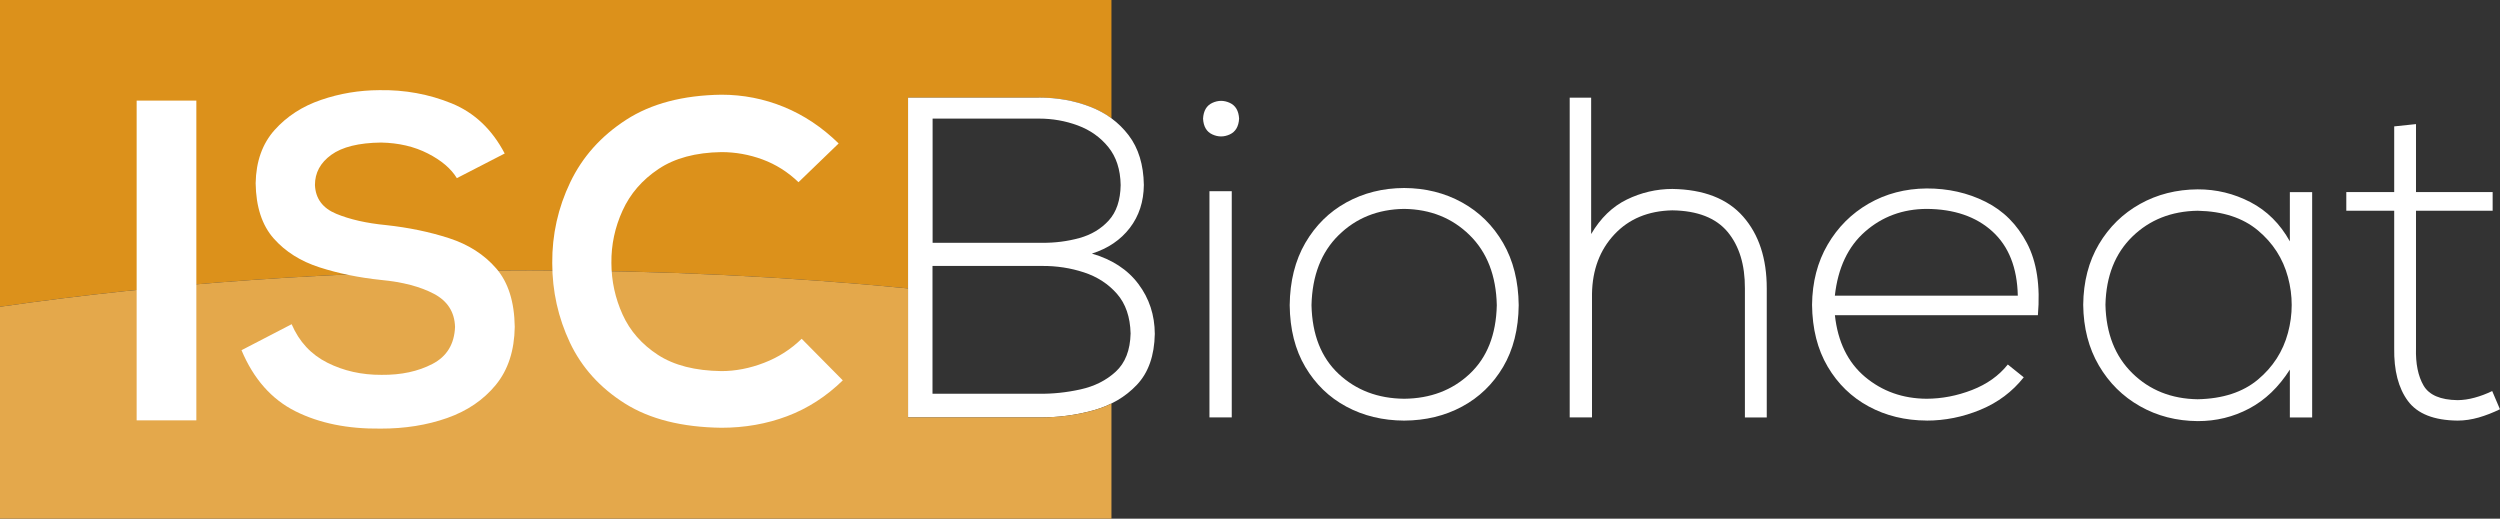
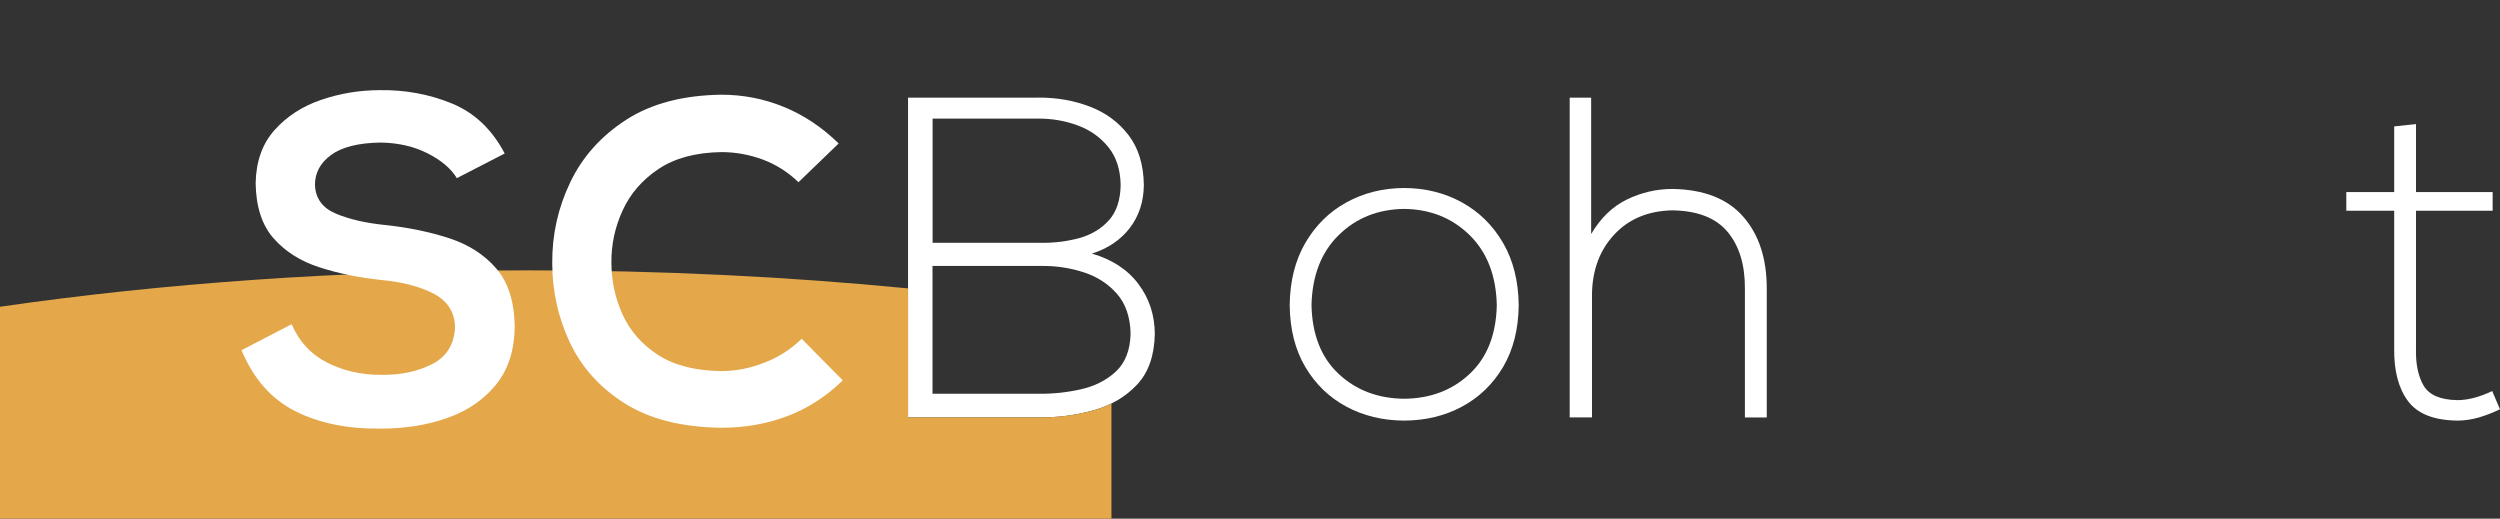
<svg xmlns="http://www.w3.org/2000/svg" id="Layer_1" version="1.1" viewBox="0 0 500 103.74">
  <rect x="0" y="0" width="500" height="103.74" fill="#333333" stroke="none" />
  <defs>
    <style>
      .st0 {
        fill: #fff;
      }

      .st1 {
        fill: #dc911b;
      }

      .st2 {
        fill: #e4a84b;
      }
    </style>
  </defs>
-   <path class="st1" d="M222.29,0v23.68c-1.28-.94-2.7-1.72-4.28-2.33-3.17-1.22-6.57-1.83-10.22-1.82h-26.18v38.15c-23.92-2.34-49.31-3.61-75.62-3.61-37.77,0-73.65,2.6-105.99,7.28V0h222.29Z" />
  <path class="st0" d="M207.79,19.53h-26.18v63.95h26.18c3.73.04,7.36-.43,10.88-1.41,3.51-.98,6.42-2.68,8.72-5.12,2.3-2.44,3.49-5.83,3.57-10.17-.02-3.77-1.11-7.1-3.28-9.98-2.16-2.89-5.27-4.91-9.3-6.08,3.23-1.03,5.76-2.75,7.59-5.14,1.83-2.39,2.77-5.25,2.8-8.59-.06-4.05-1.08-7.37-3.05-9.95-1.97-2.58-4.54-4.48-7.71-5.7-3.17-1.22-6.58-1.83-10.23-1.82M186.52,23.72h21.27c2.7,0,5.29.45,7.77,1.37,2.48.92,4.51,2.36,6.1,4.32,1.59,1.96,2.42,4.49,2.47,7.6-.05,3.03-.84,5.38-2.37,7.07-1.53,1.68-3.48,2.86-5.86,3.52-2.38.66-4.87.98-7.48.96h-21.9v-24.83ZM186.52,53.19h21.9c2.92-.02,5.71.41,8.38,1.29,2.67.88,4.87,2.31,6.6,4.29,1.73,1.98,2.64,4.63,2.72,7.93-.08,3.34-1.07,5.88-2.97,7.63-1.9,1.75-4.25,2.93-7.05,3.55-2.8.62-5.57.91-8.33.87h-21.27v-25.56Z" />
-   <path class="st0" d="M240.61,23.73c.09,1.58.71,2.64,1.87,3.16,1.15.53,2.31.53,3.47,0,1.15-.53,1.78-1.58,1.87-3.16-.09-1.58-.71-2.63-1.87-3.16-1.16-.53-2.31-.53-3.47,0-1.16.53-1.78,1.58-1.87,3.16M246.35,83.48h-4.46v-45.24h4.46v45.24Z" />
  <path class="st0" d="M280.83,79.75c-5.24-.05-9.61-1.71-13.1-4.97-3.49-3.27-5.3-7.85-5.43-13.74.14-5.91,1.94-10.58,5.43-14.01,3.49-3.43,7.85-5.18,13.1-5.25,5.25.07,9.61,1.82,13.1,5.25,3.49,3.43,5.3,8.1,5.43,14.01-.13,5.89-1.94,10.47-5.43,13.74-3.49,3.27-7.85,4.92-13.1,4.97M280.83,84.12c4.28-.02,8.14-.95,11.58-2.8,3.44-1.85,6.17-4.49,8.21-7.93,2.03-3.44,3.07-7.56,3.12-12.35-.05-4.8-1.09-8.95-3.12-12.45-2.03-3.5-4.77-6.2-8.21-8.1-3.44-1.9-7.3-2.87-11.58-2.89-4.28.02-8.13.99-11.57,2.89-3.44,1.9-6.17,4.61-8.2,8.1-2.03,3.5-3.07,7.65-3.12,12.45.05,4.8,1.09,8.92,3.12,12.35s4.76,6.08,8.2,7.93c3.44,1.85,7.3,2.78,11.57,2.8" />
  <path class="st0" d="M313.94,19.53v63.95h4.46v-24.72c.08-4.81,1.57-8.77,4.47-11.87,2.91-3.11,6.77-4.72,11.59-4.82,5.04.07,8.72,1.51,11.06,4.31,2.33,2.81,3.48,6.57,3.46,11.29v25.82h4.37v-25.82c0-5.98-1.57-10.76-4.72-14.35-3.15-3.59-7.87-5.43-14.16-5.53-3.2.01-6.24.72-9.11,2.12-2.87,1.4-5.25,3.7-7.13,6.9v-27.27h-4.28Z" />
-   <path class="st0" d="M366.97,59.13c.62-5.56,2.64-9.83,6.06-12.82,3.42-2.99,7.51-4.5,12.28-4.53,5.5.03,9.89,1.53,13.16,4.5,3.27,2.97,4.97,7.26,5.09,12.85h-36.59ZM385.31,84.12c3.69,0,7.28-.72,10.78-2.17,3.5-1.45,6.38-3.61,8.66-6.49l-3.19-2.56c-1.78,2.24-4.17,3.94-7.16,5.1-2.99,1.16-6.02,1.74-9.08,1.75-4.78-.03-8.88-1.5-12.32-4.38-3.43-2.89-5.44-7-6.02-12.33h40.6c.5-5.86-.22-10.66-2.18-14.4-1.96-3.74-4.72-6.51-8.29-8.29-3.57-1.79-7.5-2.67-11.79-2.66-4.28.04-8.14,1.05-11.58,3.03-3.44,1.98-6.18,4.72-8.21,8.2-2.03,3.48-3.07,7.49-3.12,12.03.05,4.8,1.09,8.92,3.12,12.37,2.03,3.45,4.77,6.11,8.21,7.97,3.44,1.86,7.3,2.8,11.58,2.82" />
-   <path class="st0" d="M439.53,42.15c5.02.1,9.03,1.41,12.04,3.92s5.02,5.63,6.02,9.35c1,3.72,1,7.44,0,11.16-1,3.72-3.01,6.84-6.02,9.35-3.01,2.51-7.02,3.82-12.04,3.92-5.24-.08-9.59-1.81-13.05-5.2-3.46-3.39-5.26-7.95-5.39-13.69.13-5.74,1.93-10.28,5.39-13.65,3.46-3.36,7.81-5.08,13.05-5.16M457.97,38.42v9.85c-1.95-3.51-4.58-6.12-7.88-7.84-3.31-1.72-6.82-2.57-10.55-2.56-4.25.03-8.09,1-11.53,2.92-3.44,1.92-6.18,4.6-8.23,8.05-2.04,3.45-3.09,7.48-3.14,12.11.05,4.63,1.1,8.68,3.14,12.16,2.04,3.48,4.78,6.19,8.23,8.14,3.44,1.95,7.29,2.94,11.53,2.97,3.69.01,7.13-.83,10.31-2.52,3.19-1.69,5.89-4.28,8.12-7.78v9.57h4.46v-45.06h-4.46Z" />
  <path class="st0" d="M478.84,25.28v13.14h-9.58v3.73h9.58v27.47c-.07,4.48.84,8,2.74,10.57,1.9,2.57,5.21,3.88,9.93,3.93,1.41,0,2.83-.22,4.24-.62,1.41-.41,2.83-.96,4.24-1.65l-1.55-3.64c-1.15.56-2.32,1-3.5,1.32-1.19.33-2.33.49-3.43.5-3.42-.05-5.68-1.02-6.79-2.91-1.1-1.89-1.61-4.39-1.52-7.5v-27.47h15.33v-3.73h-15.33v-13.6l-4.37.46Z" />
  <path class="st2" d="M222.29,80.7v23.04H0v-42.39c32.34-4.68,68.22-7.28,105.99-7.28,26.31,0,51.7,1.27,75.62,3.61v25.8h26.61c1.02,0,2.03-.04,3.03-.12.32-.02.64-.05.96-.08,2.15-.21,4.27-.61,6.34-1.17.04-.01.07-.03.11-.03.02-.01.05-.02.07-.02.01,0,.03,0,.04-.02h.02c.31-.09.62-.18.92-.29.3-.09.6-.2.89-.31.58-.23,1.14-.47,1.69-.74Z" />
-   <rect class="st0" x="27.33" y="20.12" width="11.94" height="63.95" />
-   <path class="st0" d="M100.94,30.7c-2.54-4.84-6.08-8.18-10.62-10.03-4.55-1.85-9.37-2.73-14.47-2.64-4.01.02-7.89.66-11.64,1.95-3.75,1.28-6.84,3.29-9.29,6.02-2.44,2.73-3.71,6.28-3.79,10.64.07,4.72,1.27,8.4,3.6,11.04,2.33,2.64,5.39,4.57,9.18,5.79,3.78,1.22,7.89,2.06,12.31,2.52,4.33.41,7.86,1.34,10.58,2.78s4.12,3.65,4.21,6.62c-.14,3.43-1.64,5.9-4.51,7.39-2.87,1.5-6.26,2.23-10.19,2.19-3.97.02-7.58-.79-10.84-2.43-3.26-1.64-5.64-4.2-7.14-7.7l-10.03,5.2c2.42,5.76,6.02,9.83,10.8,12.22,4.78,2.39,10.45,3.54,17.03,3.46,4.81.01,9.24-.69,13.28-2.11,4.04-1.42,7.29-3.63,9.75-6.63s3.72-6.87,3.79-11.6c-.07-5.02-1.3-8.91-3.7-11.69-2.4-2.77-5.54-4.79-9.43-6.05-3.88-1.26-8.08-2.13-12.59-2.62-3.95-.38-7.28-1.14-10-2.27-2.71-1.13-4.13-3.05-4.24-5.76,0-2.43,1.08-4.44,3.26-6.02s5.51-2.41,9.97-2.46c3.53.07,6.65.8,9.36,2.19,2.71,1.39,4.64,3.03,5.79,4.93l9.57-4.93Z" />
+   <path class="st0" d="M100.94,30.7c-2.54-4.84-6.08-8.18-10.62-10.03-4.55-1.85-9.37-2.73-14.47-2.64-4.01.02-7.89.66-11.64,1.95-3.75,1.28-6.84,3.29-9.29,6.02-2.44,2.73-3.71,6.28-3.79,10.64.07,4.72,1.27,8.4,3.6,11.04,2.33,2.64,5.39,4.57,9.18,5.79,3.78,1.22,7.89,2.06,12.31,2.52,4.33.41,7.86,1.34,10.58,2.78s4.12,3.65,4.21,6.62c-.14,3.43-1.64,5.9-4.51,7.39-2.87,1.5-6.26,2.23-10.19,2.19-3.97.02-7.58-.79-10.84-2.43-3.26-1.64-5.64-4.2-7.14-7.7l-10.03,5.2c2.42,5.76,6.02,9.83,10.8,12.22,4.78,2.39,10.45,3.54,17.03,3.46,4.81.01,9.24-.69,13.28-2.11,4.04-1.42,7.29-3.63,9.75-6.63s3.72-6.87,3.79-11.6c-.07-5.02-1.3-8.91-3.7-11.69-2.4-2.77-5.54-4.79-9.43-6.05-3.88-1.26-8.08-2.13-12.59-2.62-3.95-.38-7.28-1.14-10-2.27-2.71-1.13-4.13-3.05-4.24-5.76,0-2.43,1.08-4.44,3.26-6.02s5.51-2.41,9.97-2.46c3.53.07,6.65.8,9.36,2.19,2.71,1.39,4.64,3.03,5.79,4.93l9.57-4.93" />
  <path class="st0" d="M160.34,67.75c-2.16,2.11-4.66,3.71-7.52,4.81-2.85,1.1-5.7,1.66-8.54,1.66-5.24-.07-9.47-1.15-12.7-3.25-3.22-2.1-5.58-4.79-7.06-8.06-1.48-3.27-2.23-6.71-2.24-10.31-.04-3.64.7-7.13,2.24-10.5,1.53-3.36,3.93-6.13,7.18-8.3,3.26-2.18,7.45-3.3,12.58-3.38,2.81,0,5.55.49,8.22,1.47,2.67.99,5.07,2.5,7.2,4.55l8.03-7.75c-3.31-3.24-6.96-5.67-10.94-7.3-3.98-1.63-8.15-2.45-12.51-2.45-7.69.11-14.04,1.78-19.05,5.02-5.01,3.24-8.74,7.4-11.18,12.5-2.44,5.09-3.64,10.48-3.6,16.15,0,5.64,1.19,10.94,3.54,15.92,2.36,4.98,6.02,9.03,11,12.17,4.98,3.13,11.41,4.75,19.3,4.85,4.63,0,9.01-.76,13.13-2.31,4.12-1.55,7.83-3.94,11.14-7.17l-8.21-8.3Z" />
</svg>